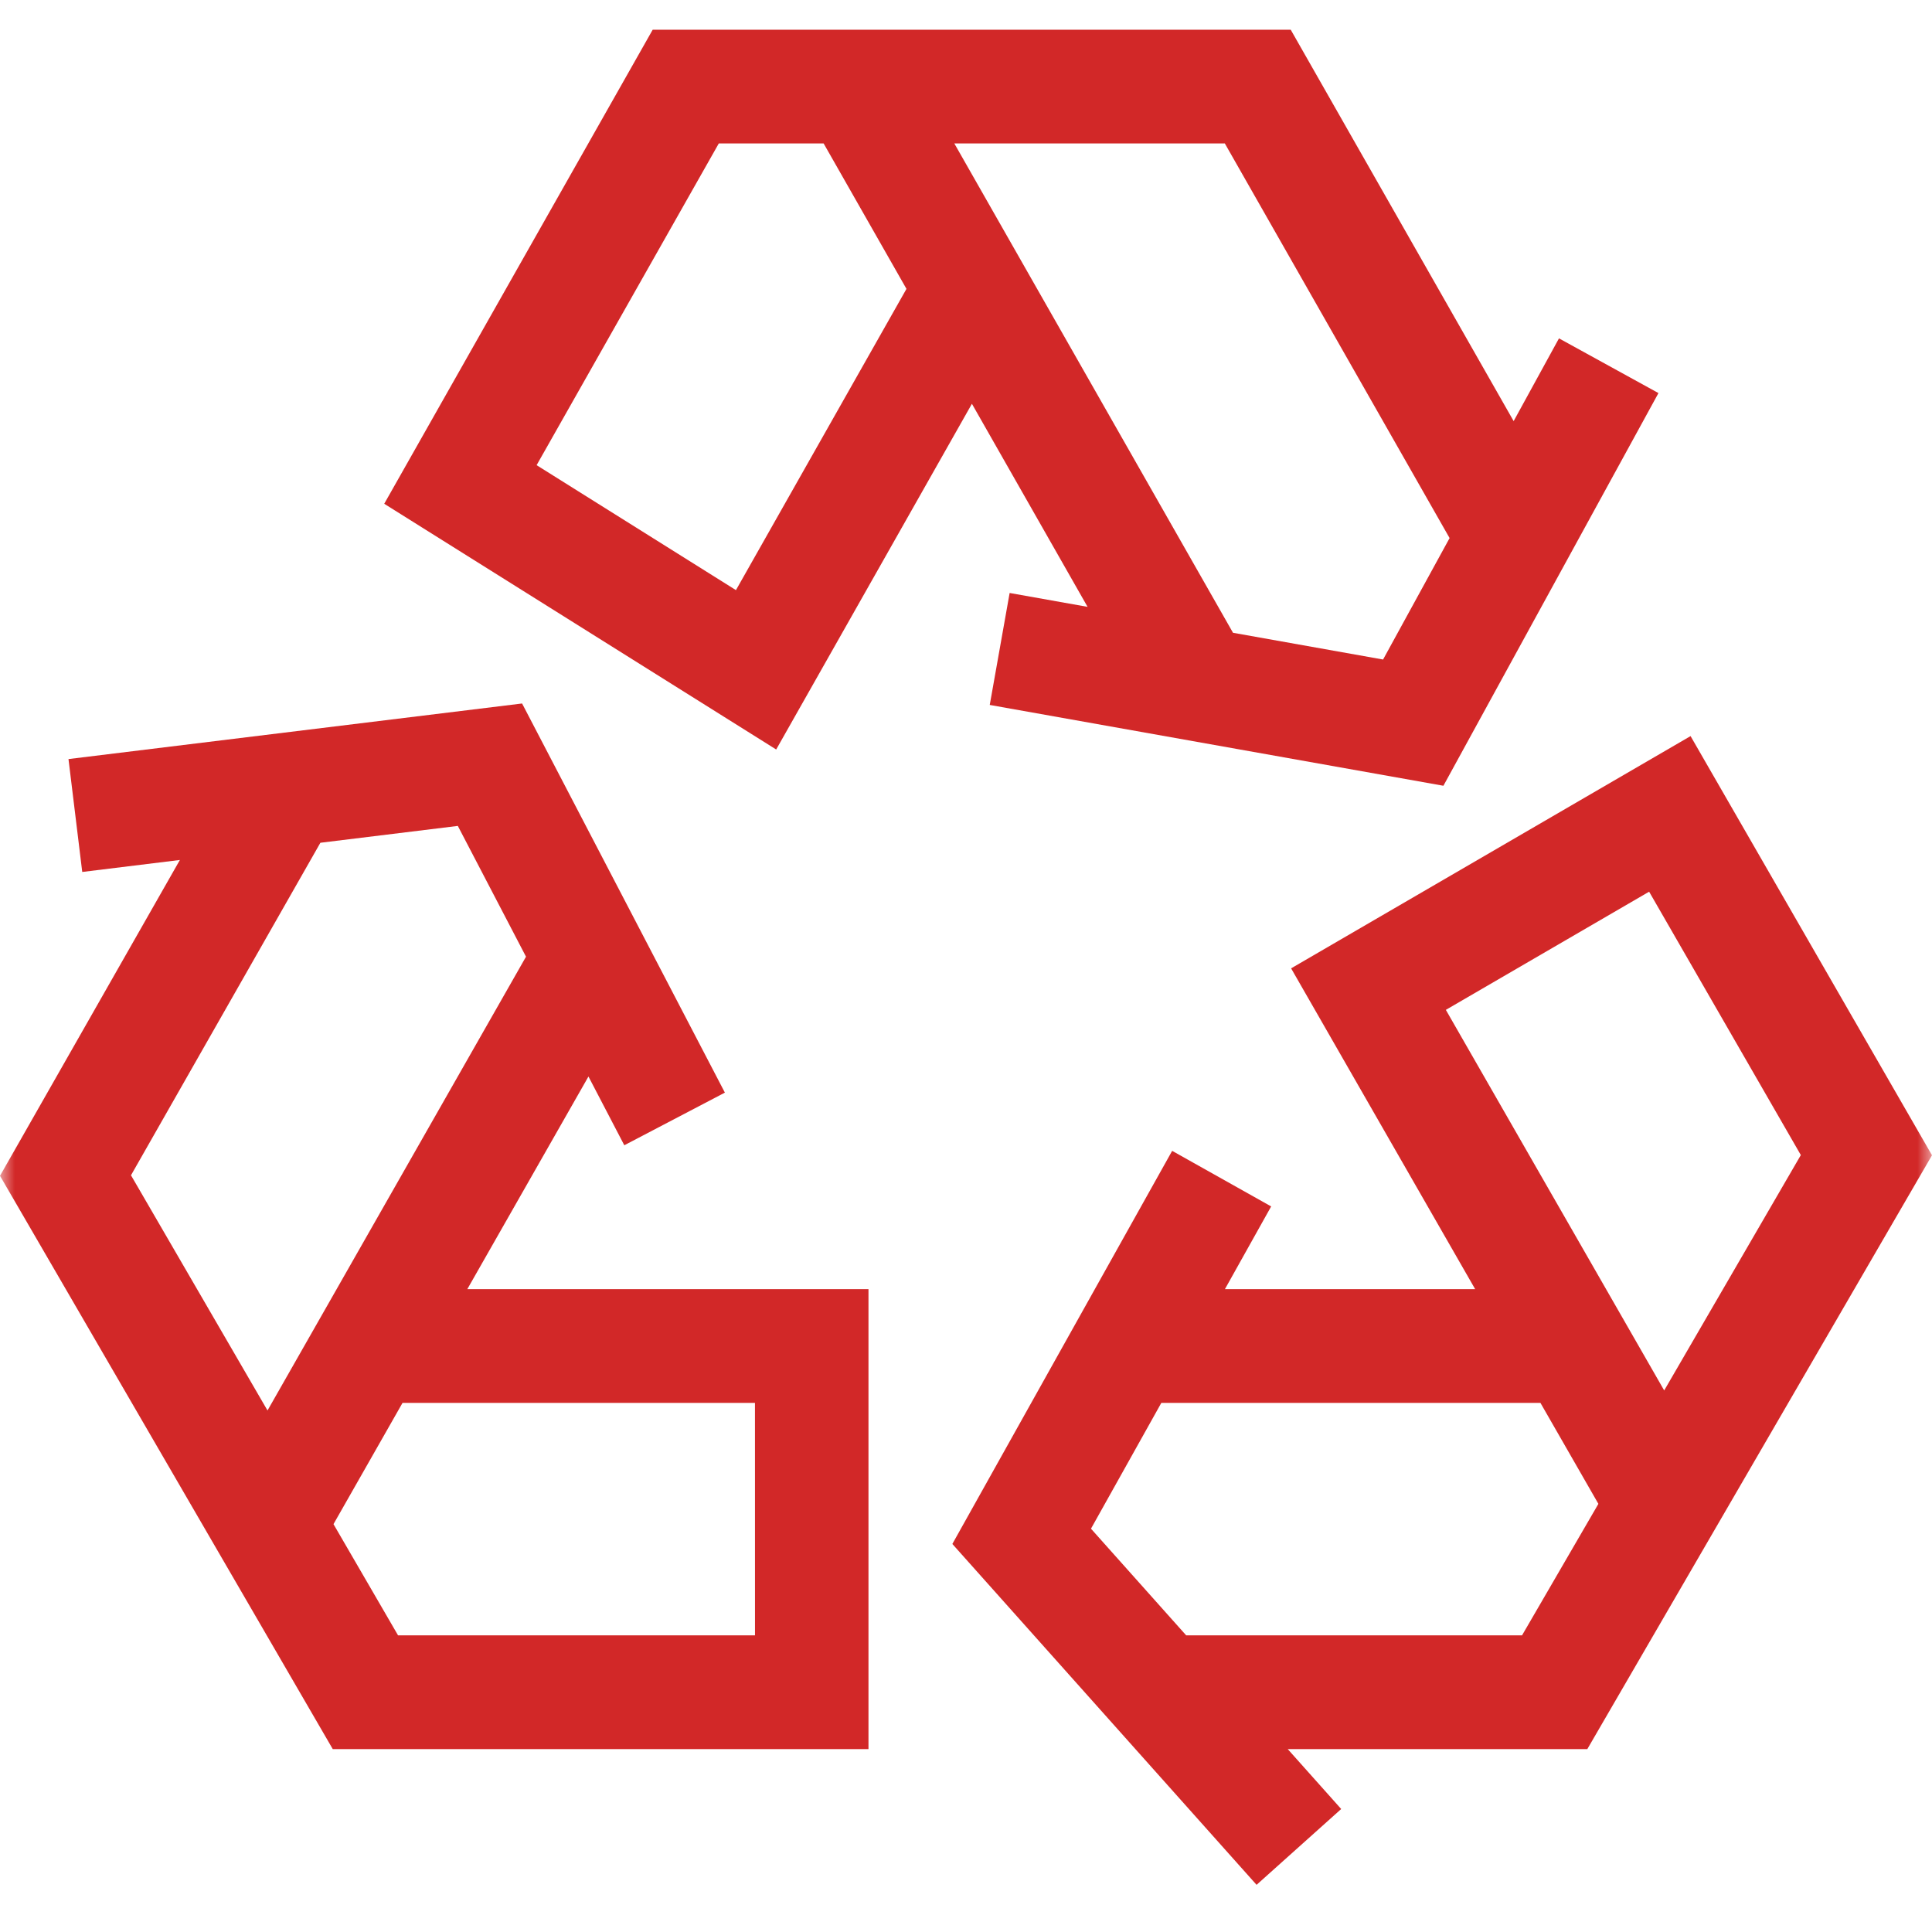
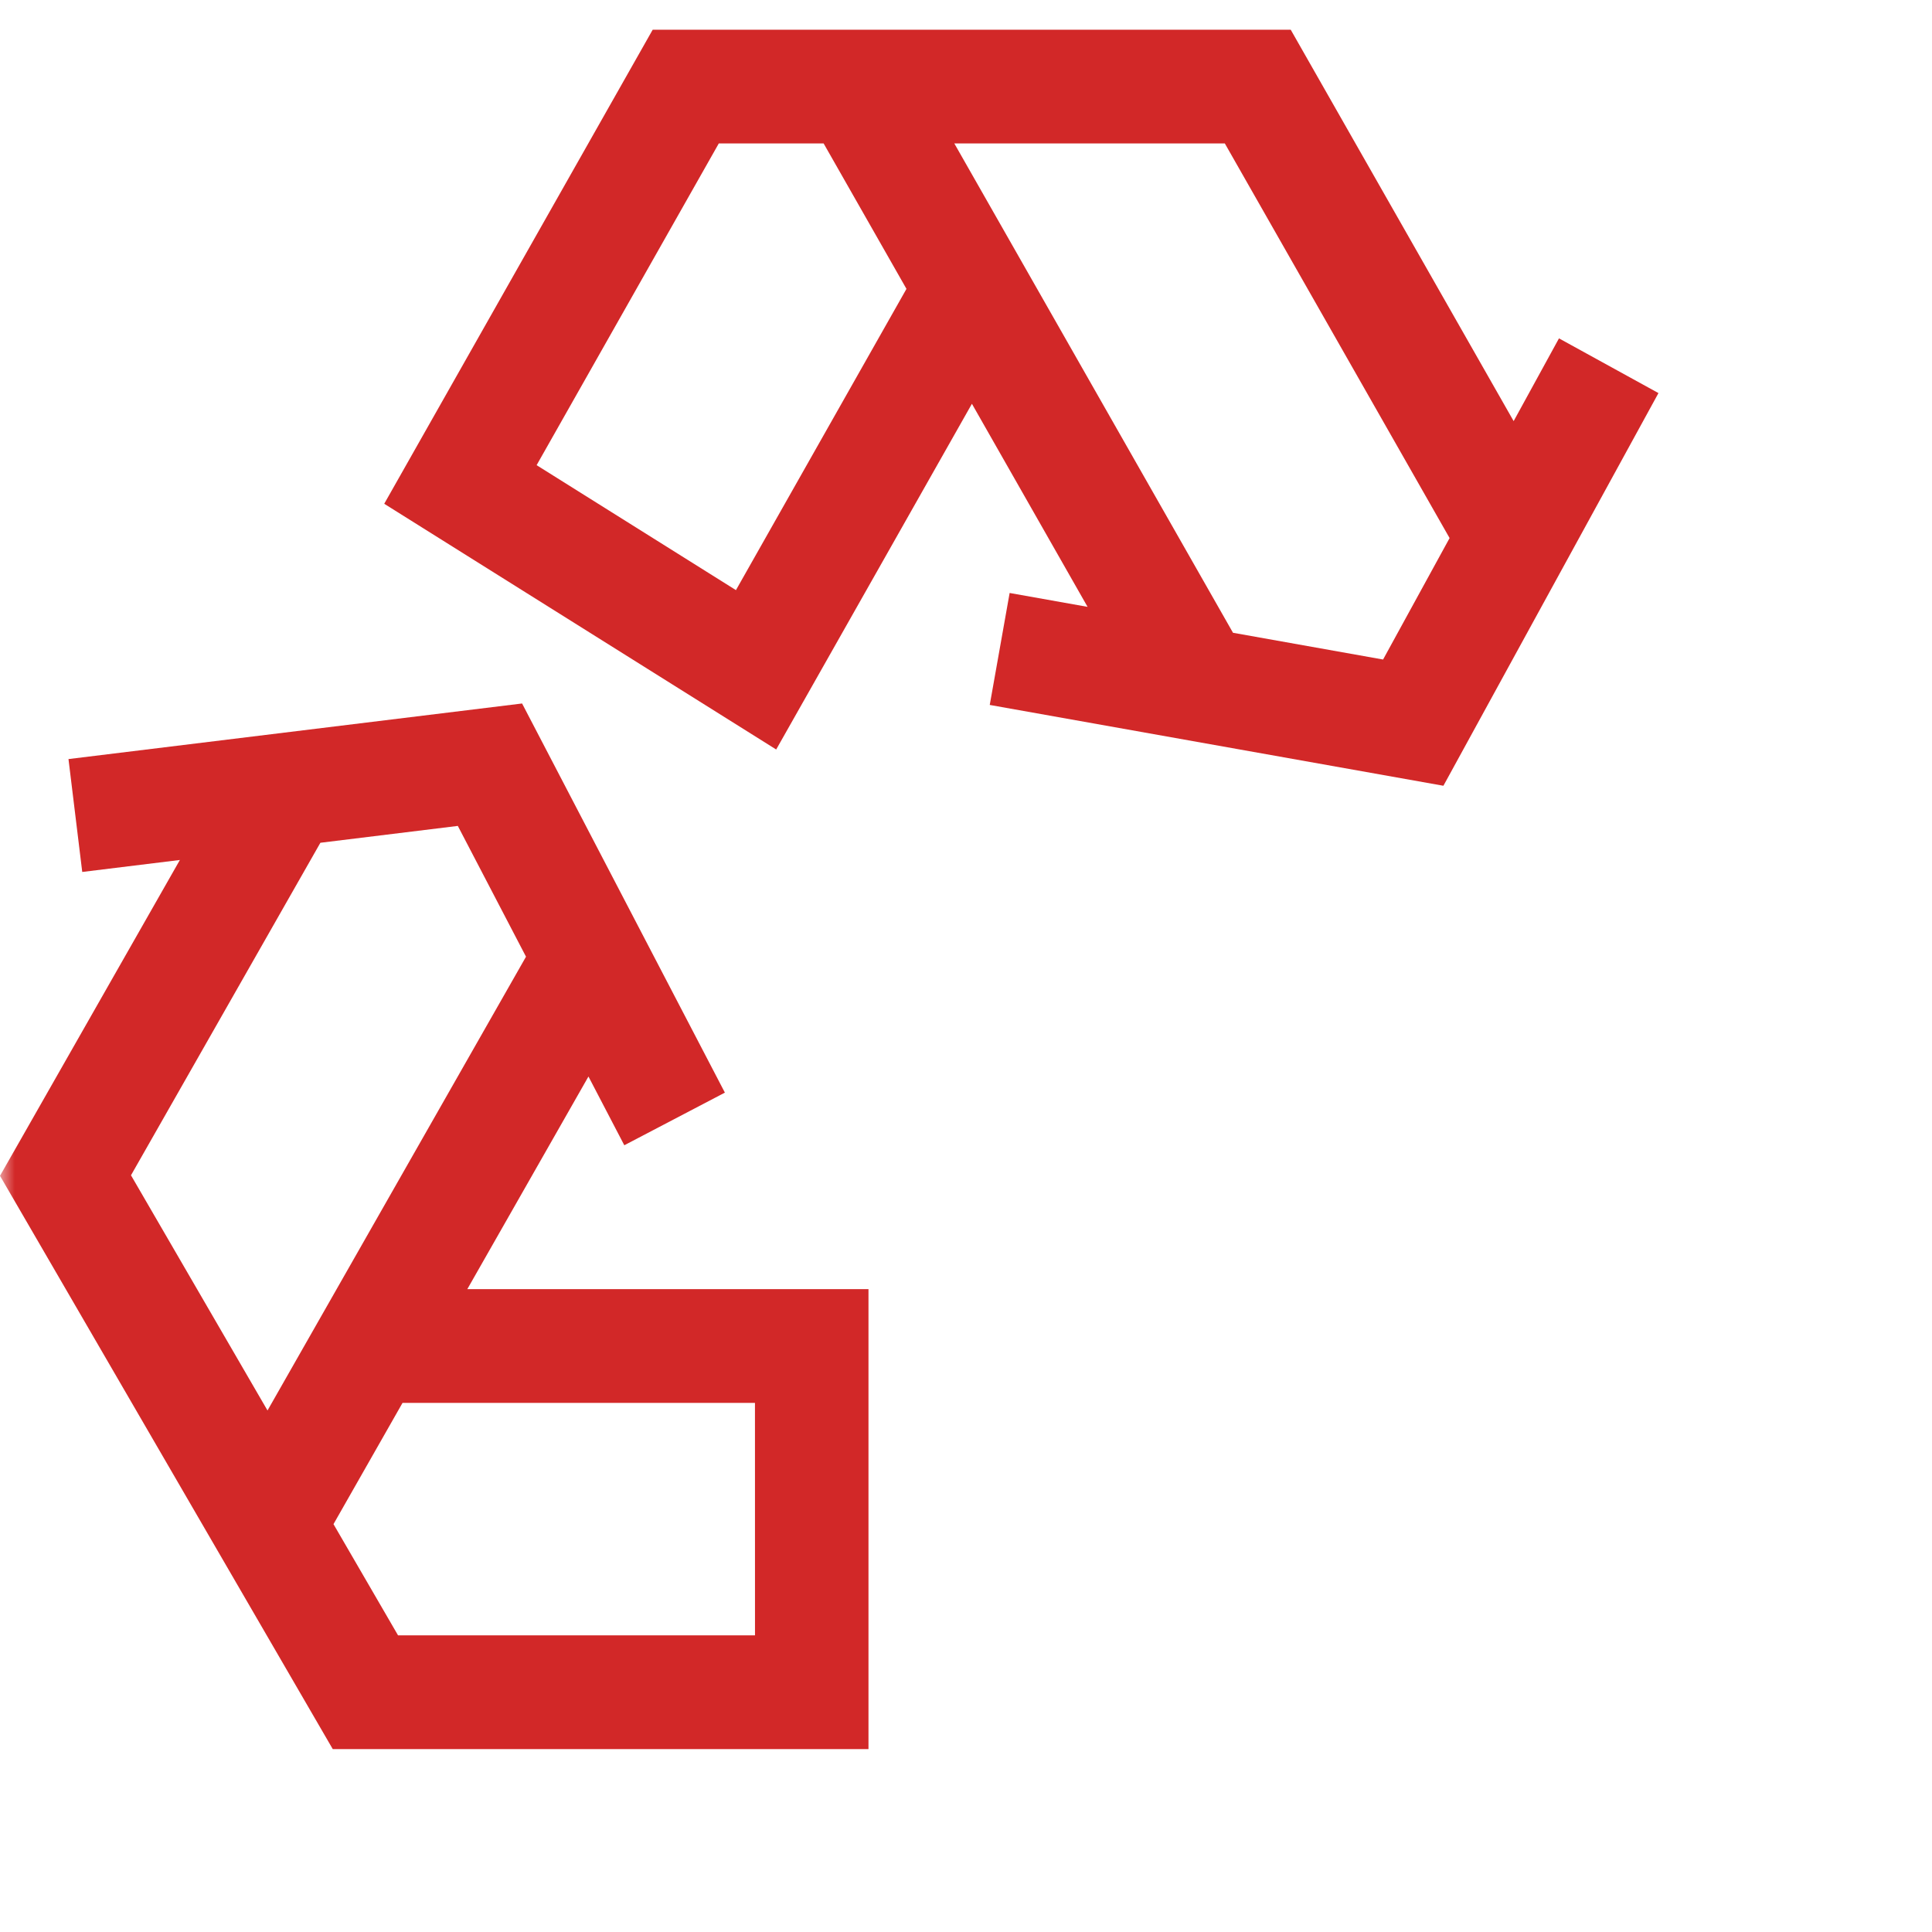
<svg xmlns="http://www.w3.org/2000/svg" width="65" height="65" viewBox="0 0 65 65" fill="none">
  <mask id="mask0_191_261" style="mask-type:alpha" maskUnits="userSpaceOnUse" x="0" y="0" width="65" height="65">
    <rect width="65" height="65" fill="#D9D9D9" />
  </mask>
  <g mask="url(#mask0_191_261)">
    <path d="M32.699 13.585L36.59 20.417L33.968 19.95L33.299 23.717L48.562 26.436L55.797 13.225L52.45 11.384L50.925 14.168L43.425 1H21.959L12.927 16.949L26.114 25.216L32.699 13.585ZM48.77 18.103L46.532 22.189L41.483 21.289L32.107 4.826H41.208L48.77 18.103ZM18.054 15.65L24.183 4.826H27.71L30.497 9.719L24.76 19.854L18.054 15.65Z" fill="#D22828" />
-     <path d="M65 38.868L56.877 24.765L43.438 32.579L49.63 43.372H41.211L42.767 40.589L39.436 38.719L32.041 51.945L42.276 63.413L45.123 60.862L43.324 58.846H53.404L65 38.868ZM55.483 30L60.587 38.861L55.99 46.78L48.644 33.976L55.483 30ZM39.908 55.02L36.705 51.431L39.072 47.198H51.826L53.776 50.596L51.207 55.02H39.908Z" fill="#D22828" />
-     <path d="M15.722 43.372L19.798 36.218L21.004 38.531L24.388 36.76L17.565 23.668L2.304 25.538L2.767 29.336L6.052 28.933L0 39.559L11.195 58.846H29.219V43.372H15.722ZM10.779 28.354L15.403 27.787L17.697 32.187L9 47.454L4.407 39.541L10.779 28.354ZM13.392 55.02L11.22 51.278L13.543 47.198H25.4L25.401 55.02H13.392Z" fill="#D22828" />
+     <path d="M15.722 43.372L19.798 36.218L21.004 38.531L24.388 36.76L17.565 23.668L2.304 25.538L2.767 29.336L6.052 28.933L0 39.559L11.195 58.846H29.219V43.372H15.722ZM10.779 28.354L15.403 27.787L17.697 32.187L9 47.454L4.407 39.541L10.779 28.354ZM13.392 55.02L11.22 51.278L13.543 47.198H25.4L25.401 55.02Z" fill="#D22828" />
  </g>
</svg>